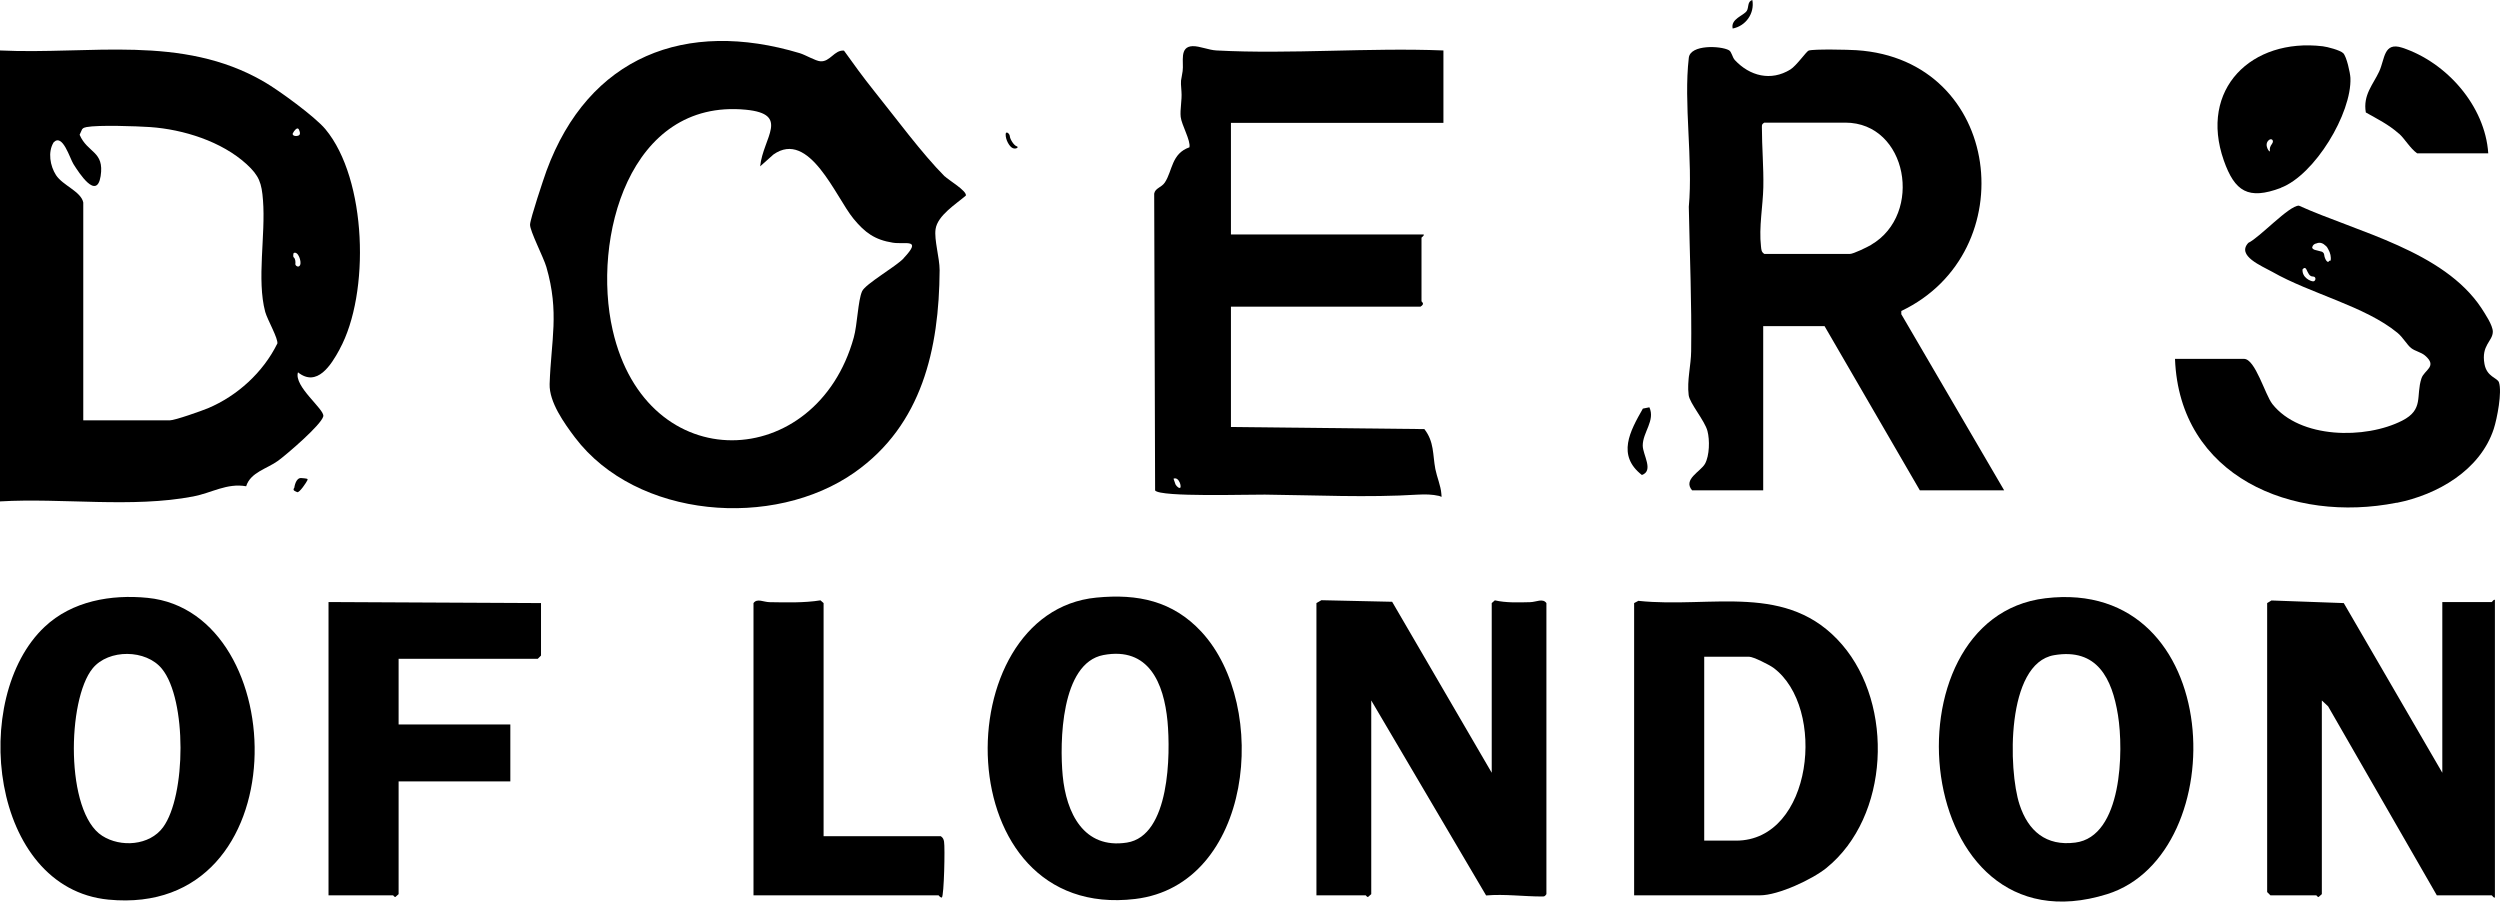
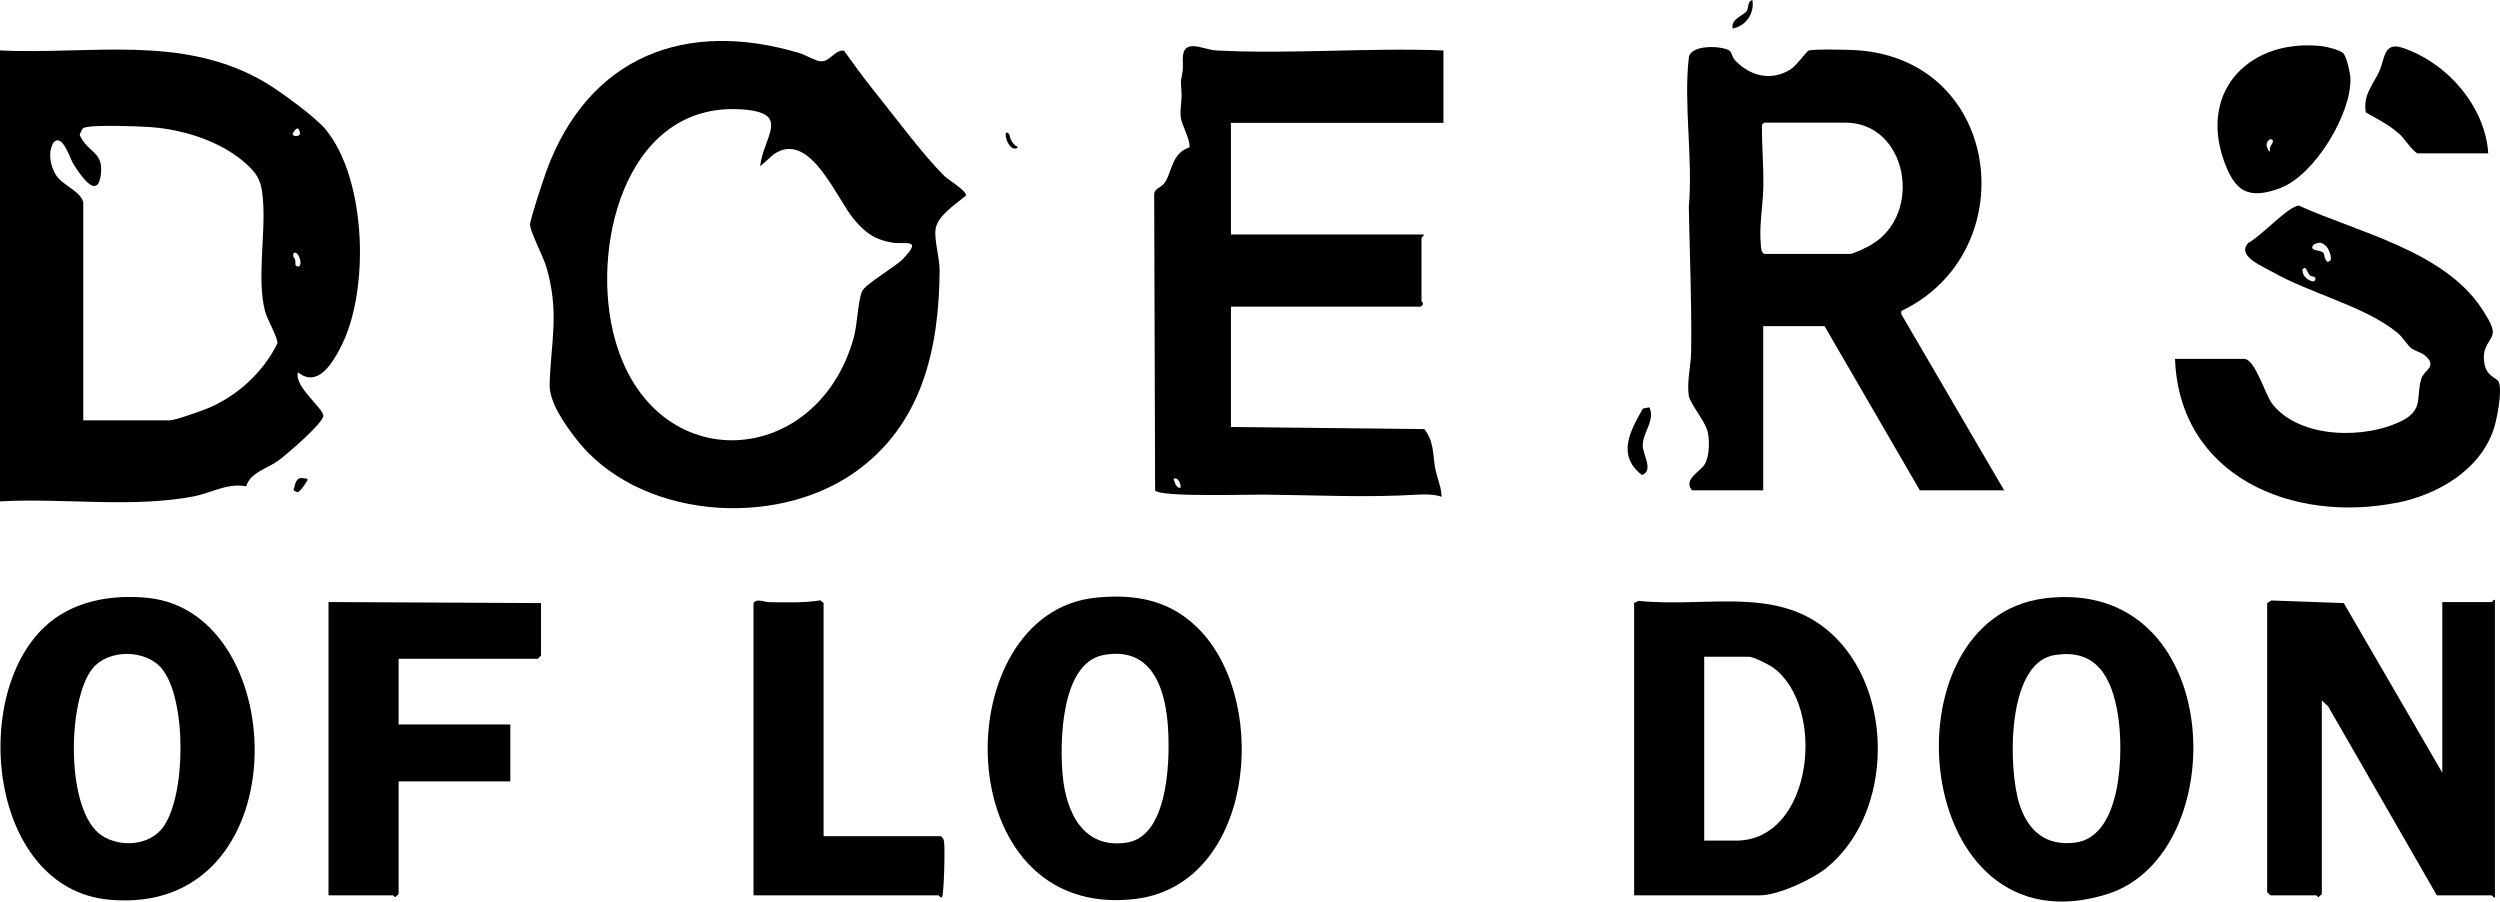
<svg xmlns="http://www.w3.org/2000/svg" width="239.42" height="86.35" viewBox="0 0 191.54 69.07">
  <path d="m72.39 13.52c-1.74-1.74-3.82-4.57-5.43-6.57-.8-1-1.56-2.04-2.3-3.08-.74-.06-1.06.88-1.81.82-.37-.03-1.12-.48-1.57-.62-8.75-2.63-16.18.24-19.41 9.01-.23.64-1.24 3.66-1.26 4.12-.02.48 1.03 2.5 1.25 3.25 1.01 3.49.36 5.62.25 8.97-.04 1.38 1.11 2.99 1.94 4.09 4.72 6.23 15.23 7.05 21.44 2.67 5.16-3.64 6.46-9.46 6.5-15.48 0-.96-.43-2.33-.31-3.15.15-1.05 1.58-1.93 2.32-2.57.09-.36-1.33-1.19-1.62-1.48m-3.15 6.29c-.59.63-2.93 1.96-3.18 2.52-.32.71-.36 2.56-.64 3.55-2.85 10.28-15.86 10.89-18.47-.57-1.6-7 1.25-17.74 10.19-16.89 3.44.33 1.33 2.14 1.11 4.34l1.02-.91c2.75-1.93 4.77 3.27 6.13 4.92.88 1.07 1.63 1.62 3.02 1.84.96.15 2.28-.36.82 1.19" />
  <path d="m145.67 24.05v-.23c9.44-4.49 7.77-19.25-3.43-19.98-.6-.04-3.28-.1-3.67.03-.17.06-.93 1.16-1.4 1.45-1.49.92-3.11.5-4.25-.72-.21-.23-.24-.64-.46-.76-.62-.34-2.95-.45-3.07.58-.41 3.51.33 7.82 0 11.42.07 3.73.23 7.33.18 11.07-.01 1.06-.33 2.24-.19 3.36.08.63 1.24 1.96 1.44 2.75.18.68.16 1.88-.19 2.51-.34.6-1.71 1.19-.99 2.03h5.45v-12.58h4.7l7.3 12.58h6.46l-7.89-13.51m-2.29-5.3c-.31.18-1.37.7-1.64.7h-6.55c-.24-.15-.23-.33-.26-.58-.17-1.46.15-3.11.18-4.53.03-1.54-.11-3.08-.11-4.61 0-.2.01-.22.18-.34h6.21c4.77 0 6.01 7.01 1.98 9.36" />
  <path d="m125.54 46.02l-.34.18v22.39h9.65c1.39 0 4.01-1.22 5.1-2.11 4.82-3.92 5.17-12.46 1.19-17.09-4.16-4.84-10.01-2.77-15.6-3.36m7.46 18.37h-2.43v-14.09h3.44c.32 0 1.53.61 1.85.84 4.12 3.03 3.03 13.25-2.85 13.25" />
-   <path d="m117.23 46.13c-.88.02-1.84.06-2.7-.14l-.24.21v13l-7.63-13.1-5.42-.12-.38.22v22.39h3.78s.1.14.17.13l.25-.22v-14.84l8.8 14.94c1.42-.12 2.87.08 4.28.08.2 0 .22-.01.34-.18v-22.3c-.28-.39-.77-.08-1.25-.07" />
  <path d="m190.9 46.12h-3.78v13.08l-7.55-13-5.54-.2-.33.2v22.14l.25.25h3.52s.1.14.17.13l.25-.22v-14.84l.48.45 8.33 14.48h4.2c.05 0 .13.21.25.17v-22.81c-.12-.04-.2.17-.25.17" />
  <path d="m11.31 45.8c-2.8-.28-5.79.24-7.89 2.22-5.77 5.42-4.18 20.02 4.89 20.9 14.65 1.42 14.16-22.01 3-23.12m1.18 17.58c-1.03 1.4-3.24 1.56-4.66.65-2.84-1.81-2.69-10.44-.73-12.83 1.22-1.49 4.09-1.47 5.31.04 1.91 2.35 1.85 9.73.08 12.14" />
  <path d="m84 45.78c-11.59 1.12-11.52 24.82 2.97 23.09 8.99-1.07 10.37-14.77 5.07-20.48-2.19-2.35-4.85-2.92-8.04-2.61m2.34 18.77c-3.33.52-4.65-2.3-4.92-5.12-.24-2.55-.15-8.63 3.12-9.25 3.48-.65 4.63 2.16 4.91 5.08.23 2.5.19 8.77-3.11 9.29" />
  <path d="m156.71 45.83c-12.59 1.5-10.31 27.37 4.73 22.67 9.75-3.05 9.14-24.33-4.73-22.67m2.29 18.72c-2.24.29-3.61-.89-4.27-2.91-.87-2.64-1.05-10.82 2.65-11.45 3.3-.56 4.44 1.79 4.89 4.59.44 2.71.34 9.31-3.27 9.77" />
  <path d="m25.17 68.59h4.95s.1.14.17.13l.25-.22v-8.64h8.56v-4.36h-8.56v-5.03h10.66l.25-.25v-4.02l-16.28-.08v22.47" />
  <path d="m72.08 64.06h-8.98v-17.86l-.24-.21c-1.23.2-2.61.16-3.88.14-.48 0-.97-.32-1.25.07v22.39h14.18s.13.18.25.17c.17-.13.25-3.84.17-4.28-.03-.19-.09-.31-.25-.42" />
  <path d="m183.8 10.23c.44.39.86 1.14 1.39 1.51h5.45c-.24-3.63-3.19-6.97-6.59-8.09-1.44-.47-1.32.87-1.77 1.83-.46.99-1.25 1.79-1.02 3.13.9.51 1.74.92 2.53 1.62" />
  <path d="m125.79 36.39c.94-.33.07-1.55.07-2.26 0-1.02.97-1.91.51-2.93l-.5.1c-.99 1.74-2.01 3.58-.07 5.09" />
  <path d="m134.26 0c-.4.1-.26.57-.43.83-.23.36-1.25.61-1.08 1.35 1-.19 1.69-1.15 1.51-2.18" />
  <path d="m23.09 36.62c-.45-.04-.54.74-.54.74-.17.22.06.26.22.34s.73-.78.78-.91c.06-.13-.02-.13-.47-.17" />
  <path d="m26.02 26.75c2.34-4.27 2.1-13.03-1.09-16.86-.8-.96-3.58-2.99-4.73-3.65-6.28-3.63-13.28-2.05-20.2-2.38v34.55c4.78-.28 10.12.52 14.81-.38 1.41-.27 2.57-1.04 4.05-.78.33-1.07 1.6-1.34 2.44-1.95.67-.49 3.32-2.76 3.47-3.41.12-.53-2.28-2.29-1.94-3.37 1.46 1.17 2.54-.56 3.19-1.76m-4.78-.43c-1.08 2.19-3.05 3.99-5.3 4.94-.48.2-2.54.93-2.93.93h-6.63v-16.69c-.17-.85-1.57-1.3-2.09-2.1-.45-.7-.64-1.77-.18-2.51.69-.71 1.24 1.23 1.52 1.67.43.68 1.78 2.79 2.08.92.3-1.93-1-1.75-1.61-3.17l.19-.42c.09-.12.21-.14.34-.17.9-.17 3.83-.07 4.87 0 2.56.18 5.48 1.1 7.39 2.84.97.89 1.16 1.44 1.26 2.77.21 2.67-.49 6.08.17 8.55.17.61 1.01 2.05.93 2.44m1.19-16.13c.09-.19.34-.5.45-.3 0 0 .22.39-.02.48-.24.09-.52 0-.43-.19m.19 10.02c.02-.13 0-.39-.11-.48s-.02-.35-.02-.35c.35-.17.61.65.5.91-.11.26-.39.06-.37-.07" />
  <path d="m77.61 11.35c.26.09.48-.09.28-.15-.2-.06-.5-.52-.52-.76-.02-.24-.31-.42-.32-.17-.02.43.3.99.56 1.08" />
  <path d="m108.66 37.89c.54-.03 1.07-.02 1.6.1.21.05.2.2.17-.17-.04-.59-.34-1.28-.46-1.89-.21-1.12-.08-2.08-.84-3.06l-14.82-.16v-9.22h14.52c.38-.23.08-.36.08-.42v-4.86c0-.05.21-.13.17-.25h-14.77v-8.55h16.28v-5.55c-5.72-.23-11.68.3-17.38 0-.61-.03-1.29-.34-1.83-.33-1.05.03-.67 1.22-.77 1.91-.13.91-.17.5-.09 1.58.05.64-.12 1.36-.06 1.93.07.62.78 1.82.67 2.33-1.38.48-1.29 1.79-1.88 2.69-.26.4-.74.42-.82.86l.07 22.74c.38.53 7.26.3 8.41.32 3.88.04 7.85.24 11.73 0m-18.24-.51c-.19 0-.34-.28-.34-.28l-.15-.43c.43-.19.67.71.48.71" />
  <path d="m174.75 14.38c2.59-.98 5.44-5.7 5.33-8.42-.02-.39-.29-1.63-.55-1.89-.23-.23-1.22-.49-1.57-.53-5.46-.65-9.5 3.28-7.58 8.75.84 2.38 1.87 3.04 4.37 2.1m-.91-3.67c.2-.16.41.04.24.28s-.19.35-.17.56c.02.2-.52-.48-.07-.84" />
  <path d="m183.63 38.52c3.12-.62 6.39-2.5 7.43-5.66.26-.8.65-2.83.4-3.57-.12-.36-.93-.41-1.11-1.41-.26-1.45.63-1.73.64-2.47 0-.5-.6-1.38-.88-1.82-2.9-4.36-9.45-5.8-13.98-7.84-.77 0-3 2.44-3.87 2.85-.93.99 1.03 1.77 1.83 2.22 2.94 1.68 7.11 2.63 9.59 4.67.42.34.74.93 1.05 1.17.3.24.75.31 1.06.57 1 .85-.06 1.1-.27 1.76-.44 1.35.2 2.38-1.47 3.23-2.82 1.44-7.84 1.4-9.95-1.27-.56-.71-1.31-3.46-2.17-3.46h-5.29c.34 9.01 8.99 12.61 16.98 11.02m-6.39-16.96c-.2 0-.86-.28-.82-.91 0 0 .17-.26.3 0 .13.26.22.54.5.54s.22.37.02.37m1.33-1.59s-.08.02-.11.02c-.1.25-.35-.14-.38-.47-.01-.11-.08-.18-.17-.23-.12-.04-.3-.07-.46-.12 0 0-.01 0-.01 0-.11-.02-.18-.06-.22-.1-.06-.05-.08-.11-.03-.19.01-.03.03-.07.06-.1.05-.06.14-.11.25-.13.25-.11.5-.01.69.18.09.07.15.16.2.27.16.27.24.61.18.88" />
</svg>